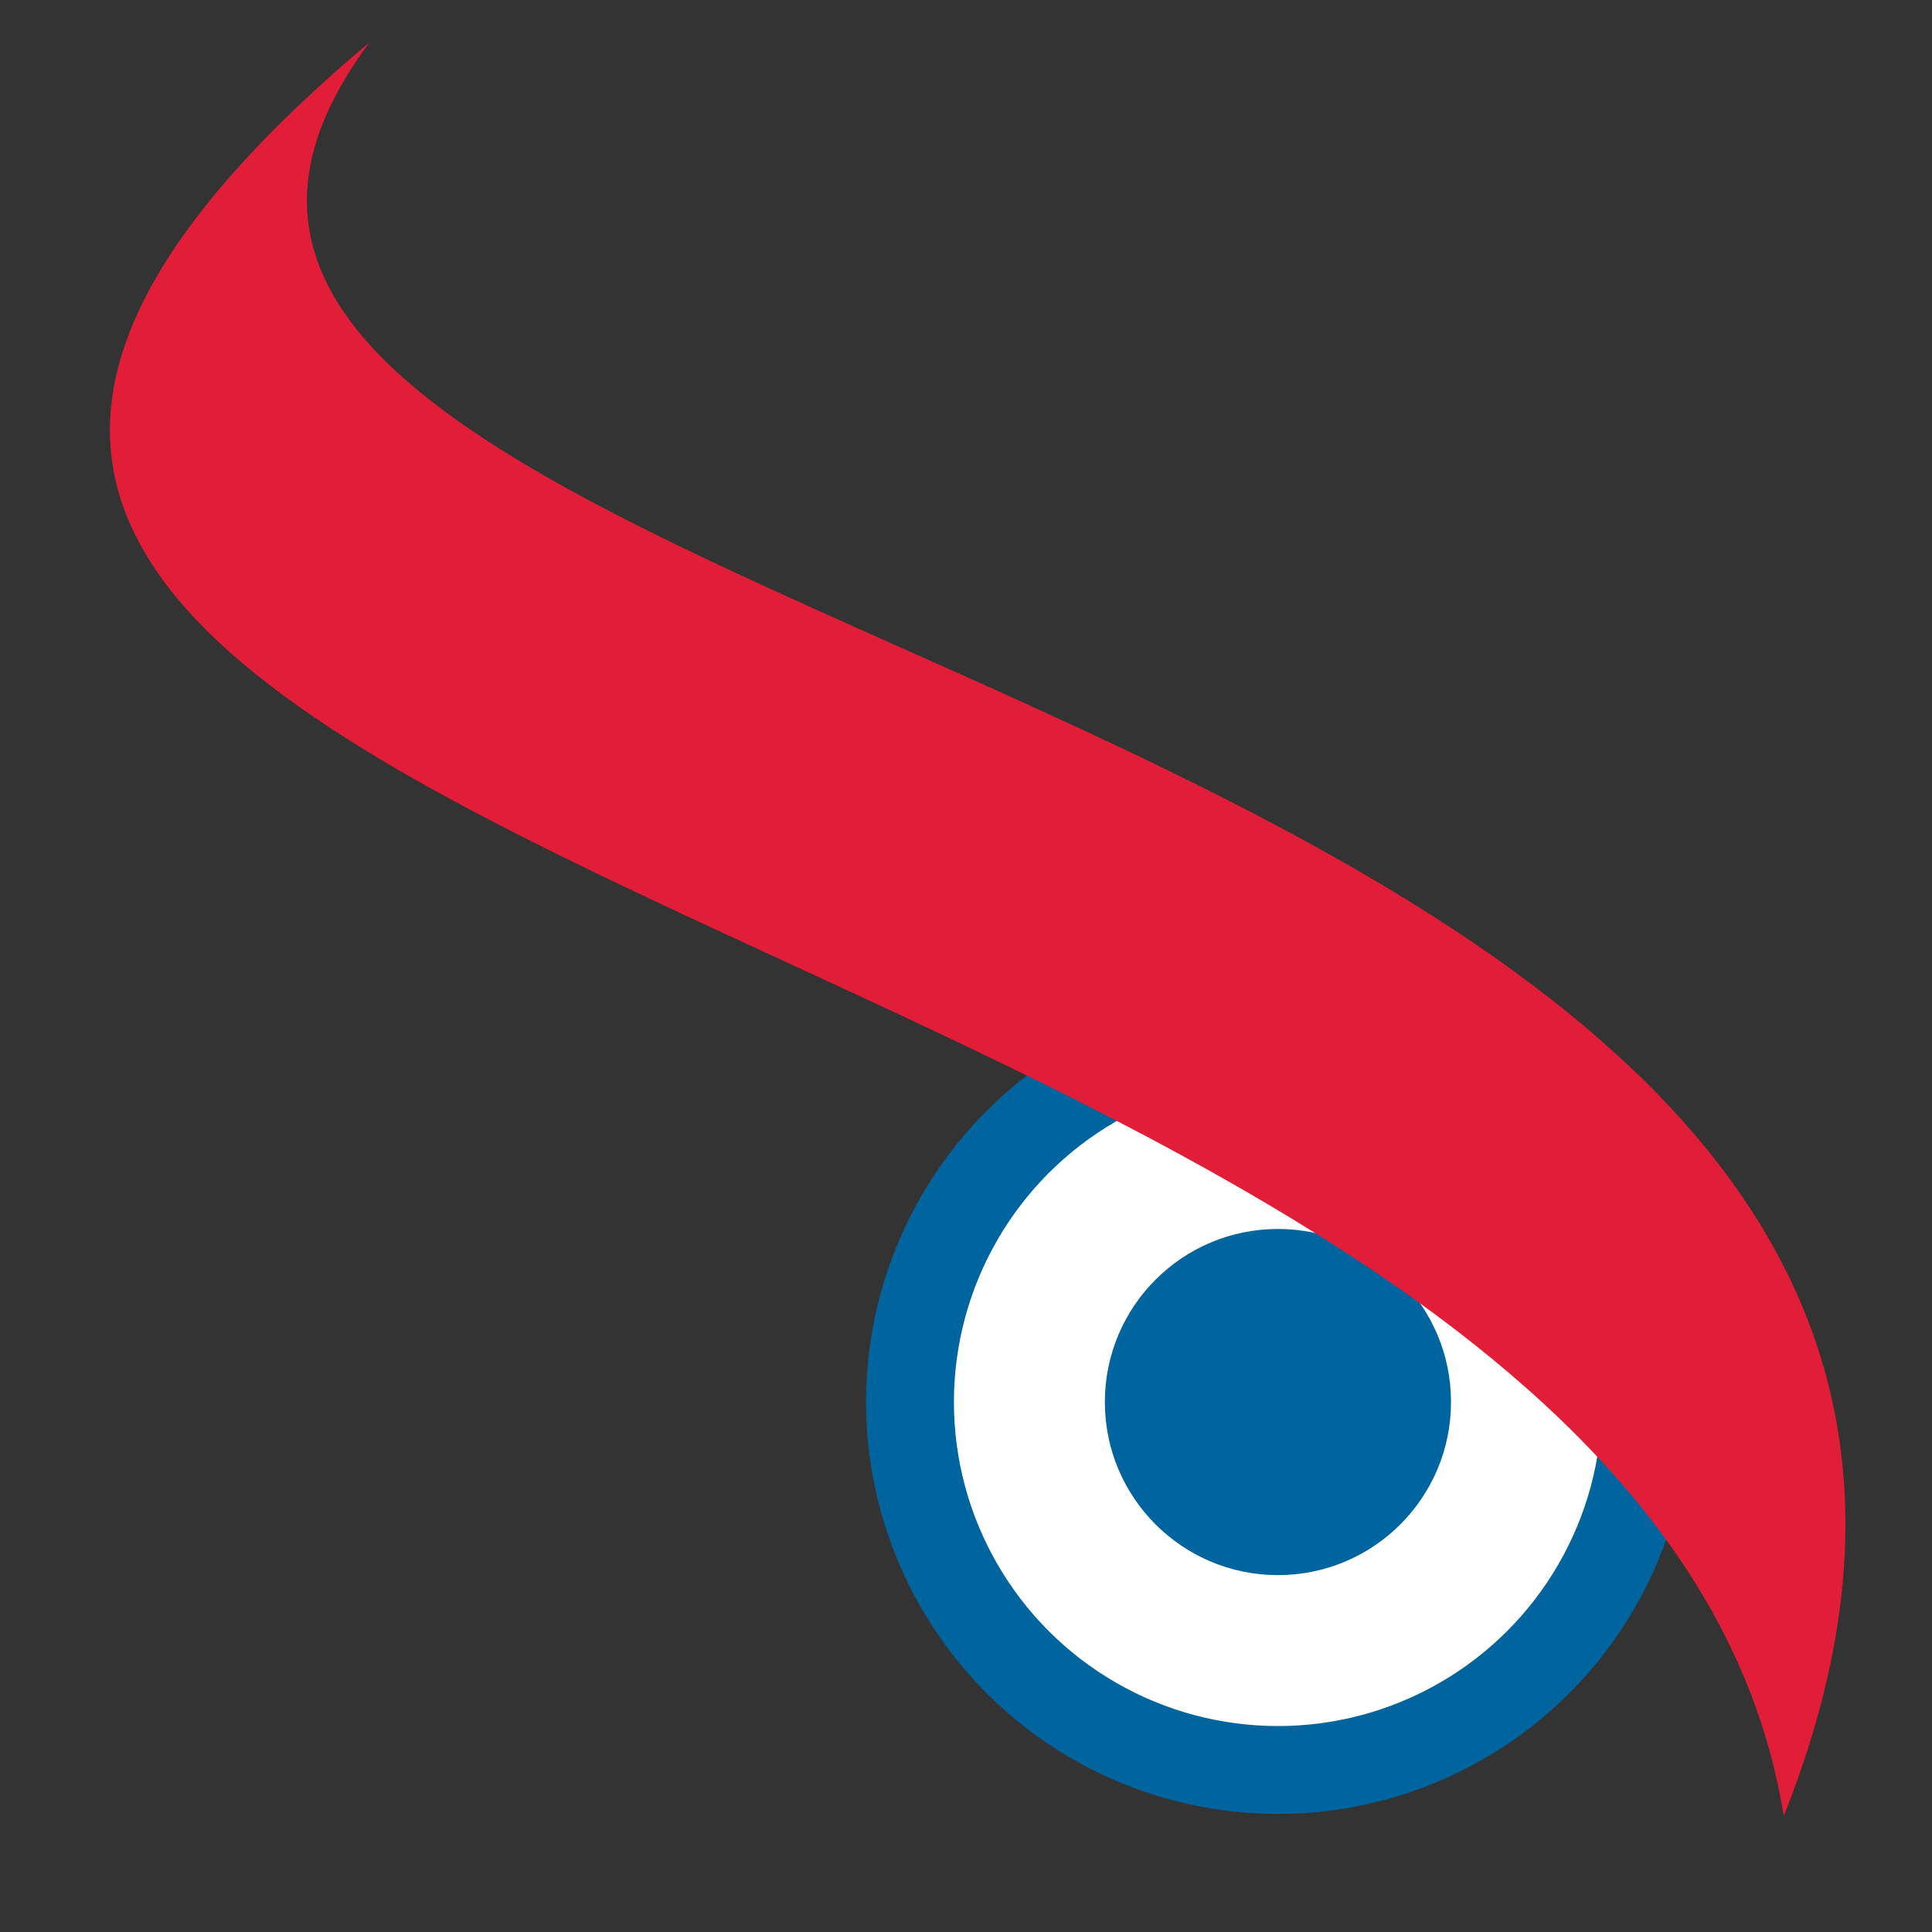
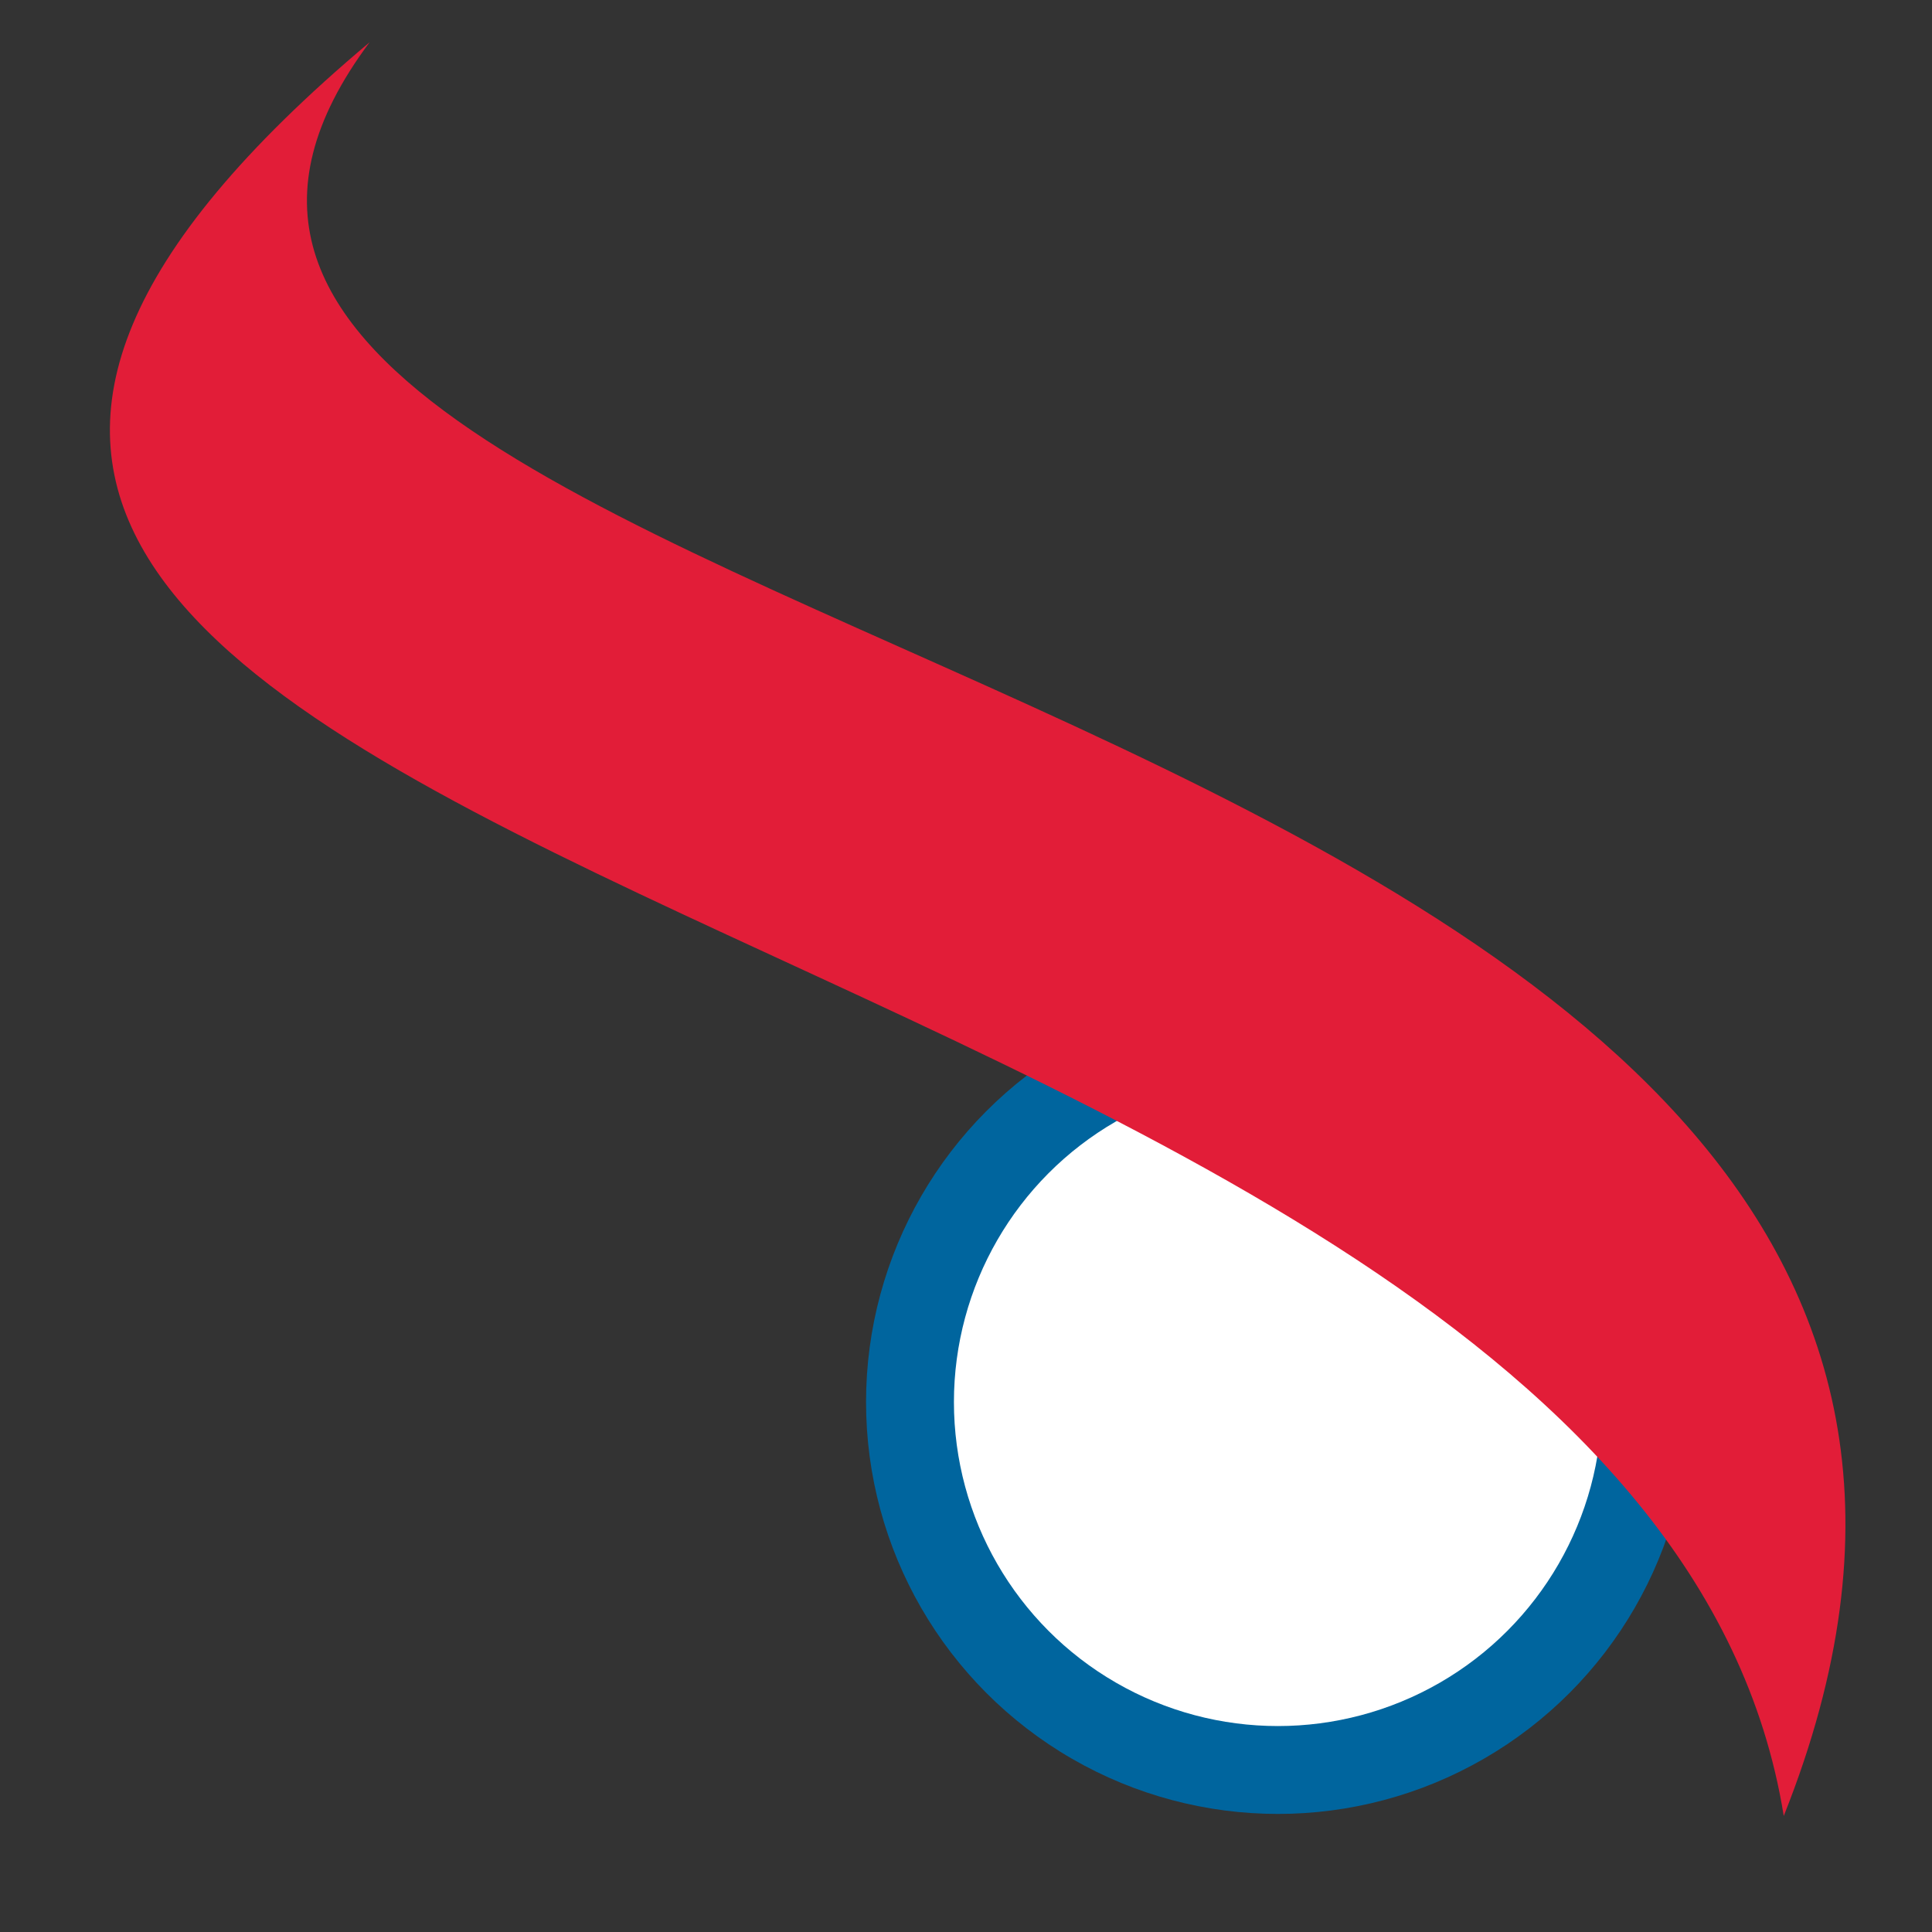
<svg xmlns="http://www.w3.org/2000/svg" version="1.1" id="Layer_1" x="0px" y="0px" viewBox="0 0 288 288" style="enable-background:new 0 0 288 288;" xml:space="preserve">
  <rect x="0" y="0" width="288" height="288" fill="#333333" stroke="none" />
  <style type="text/css">
	.st0{fill:#00659E;}
	.st1{fill:#FFFFFF;}
	.st2{fill:#E21D38;}
</style>
  <circle class="st0" cx="190.5" cy="209" r="61.4" />
  <circle class="st1" cx="190.5" cy="209" r="48.3" />
-   <circle class="st0" cx="190.5" cy="209" r="25.8" />
  <path class="st2" d="M55.1,6.3C-96.2,133.4,243.2,129.5,265.9,270.7C335.5,96.1-15.1,100.3,55.1,6.3z" />
</svg>